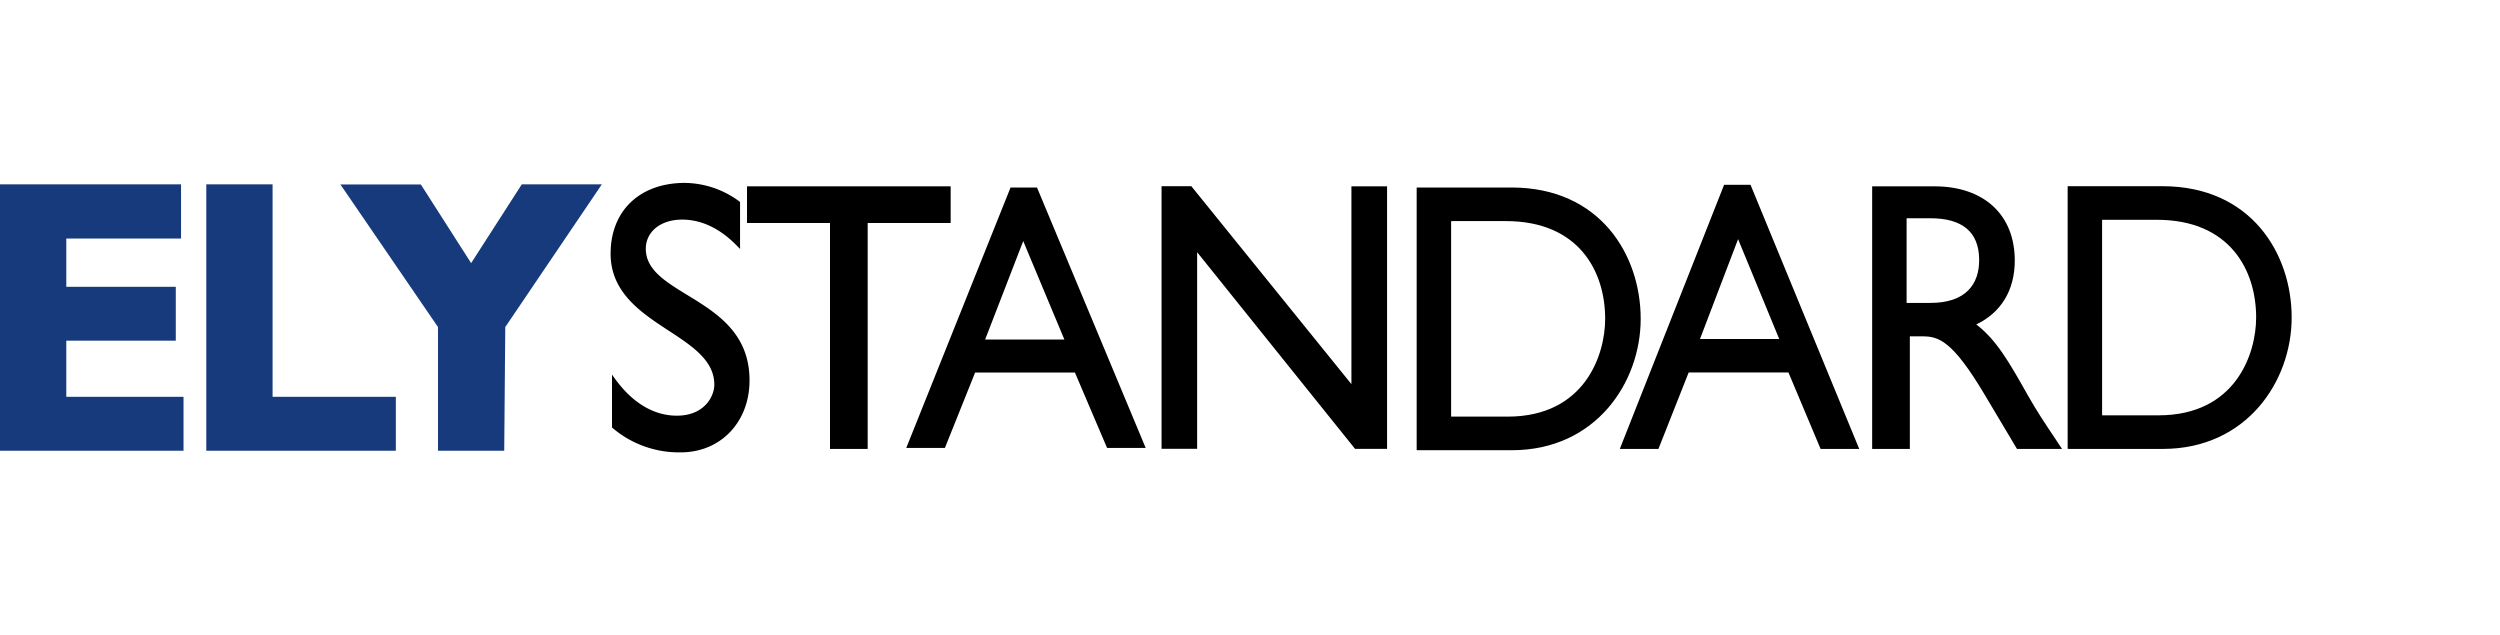
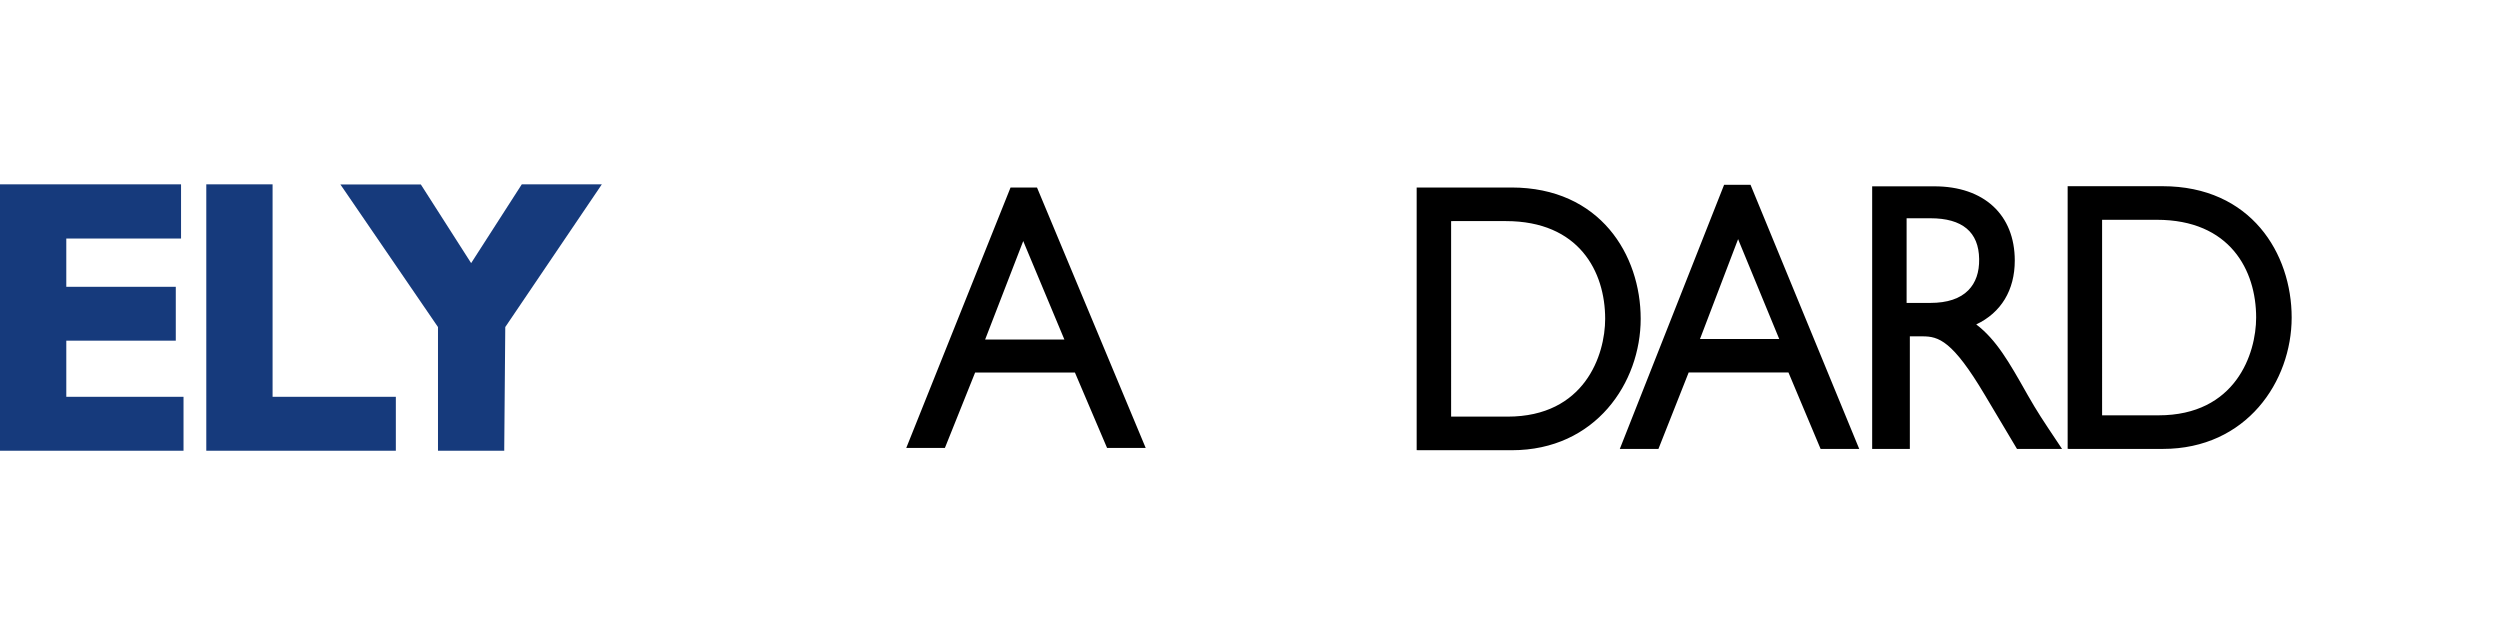
<svg xmlns="http://www.w3.org/2000/svg" width="240" height="61" fill="none">
  <path fill="#163A7C" d="M42.355 43.27h6.053v-.304l.098-11.57 8.94-13.21.332-.493h-7.683l-.091.14c-1.59 2.477-3.18 4.953-4.774 7.427l-4.741-7.414-.092-.14h-7.722l.332.48 9.04 13.21V43.27h.308Zm-4.665-5.176H26.168v-20.4h-6.364V43.27h18.197v-5.177h-.31Zm-20.38 0H6.365v-5.39h10.511V27.53H6.364v-4.632H17.38v-5.204H0v25.578h17.618v-5.177h-.307Z" />
  <g fill="#000">
-     <path d="M129.736 17.887h3.422V43.09h-3.072l-.046-.057a39595.94 39595.94 0 0 1-15.115-18.824v18.878h-3.416V17.878h2.862l.046.058 15.319 18.94V17.887ZM71.715 17.887H91.263v3.523h-7.966v21.686H79.68V21.41h-7.966v-3.523ZM65.759 17.559a8.94 8.94 0 0 1 5.222 1.78l.064.05v4.51l-.265-.272c-1.639-1.69-3.429-2.545-5.292-2.545-2.056 0-3.49 1.15-3.49 2.8 0 1.998 1.842 3.131 3.974 4.434 2.804 1.712 5.983 3.654 5.983 8.2 0 4.005-2.777 6.91-6.601 6.91a9.832 9.832 0 0 1-6.544-2.336l-.058-.046v-5.079l.28.387c1.687 2.335 3.736 3.553 5.95 3.553 2.619 0 3.593-1.833 3.593-2.987 0-2.308-2.128-3.702-4.385-5.176-2.612-1.708-5.572-3.645-5.572-7.384 0-4.129 2.801-6.8 7.14-6.8Z" />
-   </g>
+     </g>
  <path fill="#000" fill-rule="evenodd" d="M167.948 17.742h-2.436l-.037.098-9.89 25.047-.085.21h3.709l.039-.097c.952-2.416 1.906-4.83 2.863-7.24h9.582l3.045 7.243.04.094h3.708l-.088-.213-10.307-25.044-.04-.098h-.103Zm-.946 5.572 3.718 9.02.088.213h-7.612l.082-.21 3.441-9.02.14-.362.143.36ZM99.448 18h-2.436l-.037.096-9.89 24.697L87 43h3.709l.04-.096c.951-2.382 1.906-4.762 2.862-7.14h9.582l3.045 7.143.04.093h3.708l-.088-.21-10.307-24.694-.04-.096h-.103Zm-1.072 5.494 3.718 8.893.088.21H94.57l.082-.207 3.44-8.893.14-.357.144.354ZM179.728 18.042v25.054h3.617V32.289h1.218c1.544 0 2.877.402 5.977 5.621l3.045 5.11.046.076h4.324l-.159-.24-.304-.458-.021-.03c-1.34-2.006-1.899-2.843-2.805-4.43l-.076-.134-.041-.073c-1.666-2.944-2.895-5.116-4.831-6.587 2.387-1.126 3.7-3.291 3.7-6.13 0-4.396-2.957-7.127-7.716-7.127h-5.974v.155Zm3.462 2.911h2.131c3.066 0 4.641 1.319 4.677 3.913.022 1.267-.329 2.274-1.035 2.996-.795.807-2.019 1.218-3.654 1.218h-2.275v-8.127h.156ZM198.649 43.096h8.979c8.048 0 12.372-6.495 12.372-12.615s-3.882-12.606-12.408-12.606h-9.098v25.21l.155.011Zm3.307-21.996h5.097c7.034 0 9.537 4.853 9.537 9.381 0 3.486-1.973 9.39-9.369 9.39h-5.42V21.1h.155ZM136.155 43.221h8.98c8.048 0 12.371-6.495 12.371-12.615S153.624 18 145.098 18H136v25.21l.155.011Zm3.307-21.996h5.097c7.034 0 9.537 4.853 9.537 9.381 0 3.486-1.973 9.39-9.369 9.39h-5.42V21.226h.155Z" clip-rule="evenodd" />
</svg>